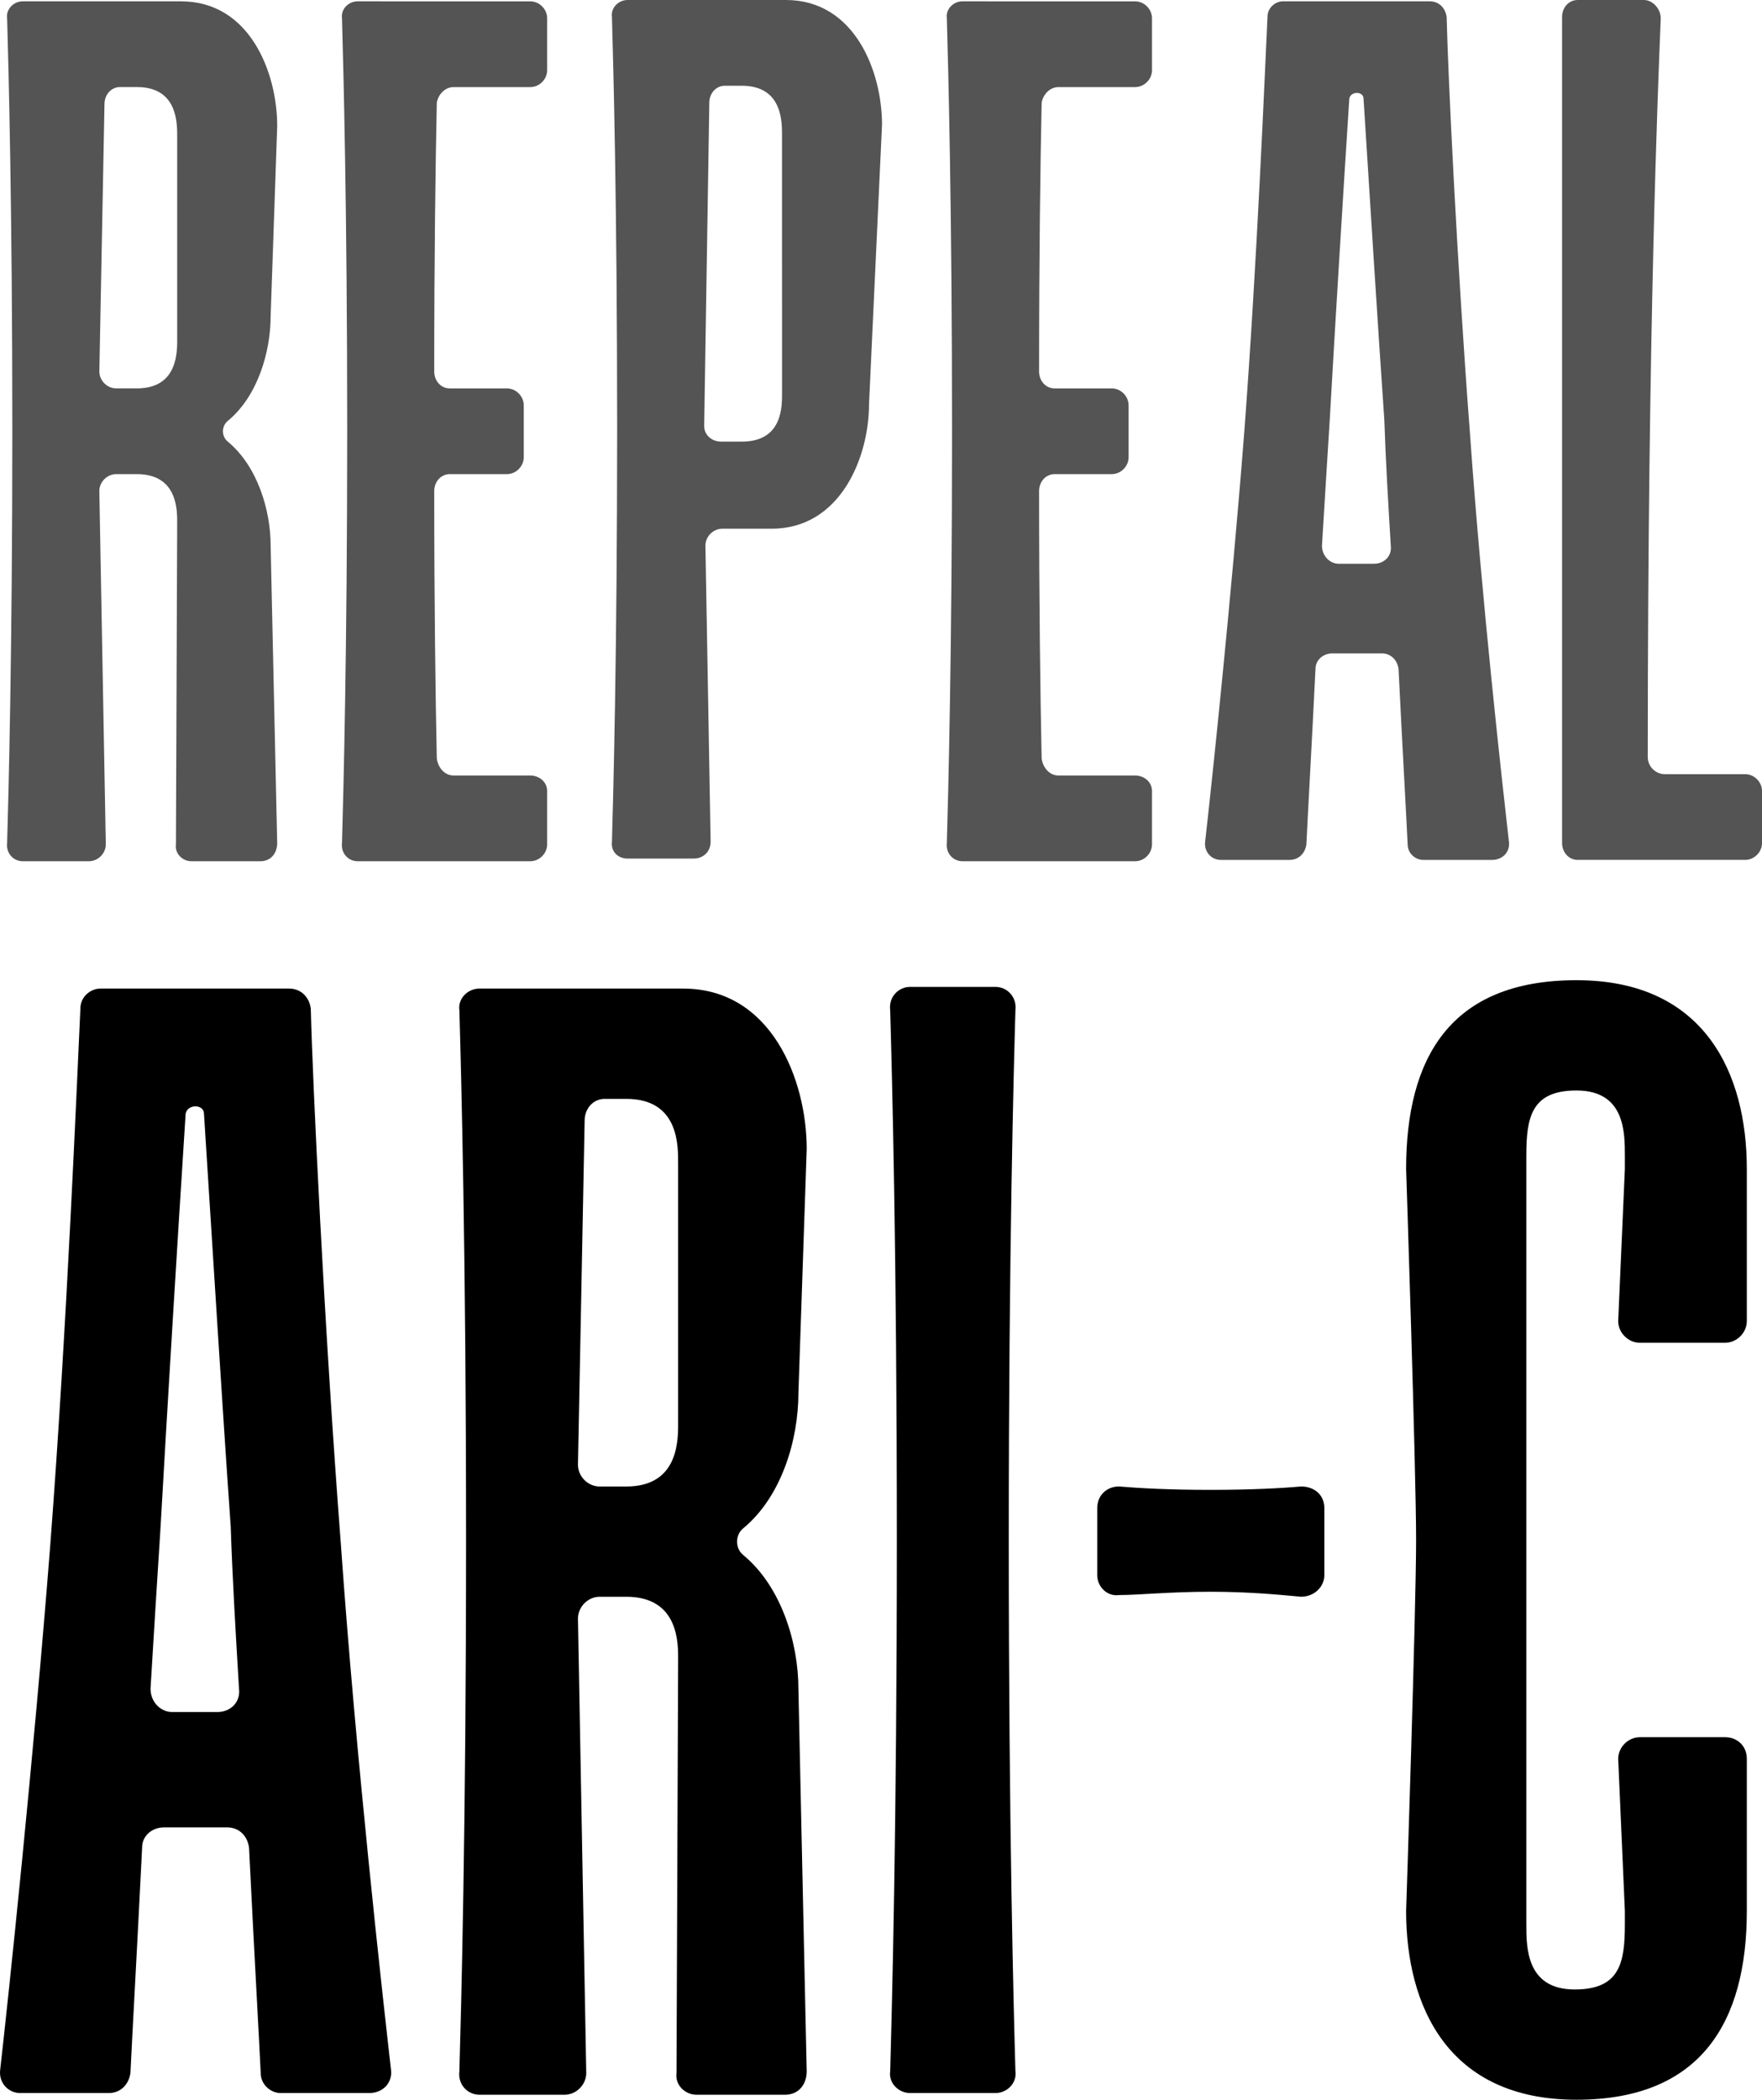
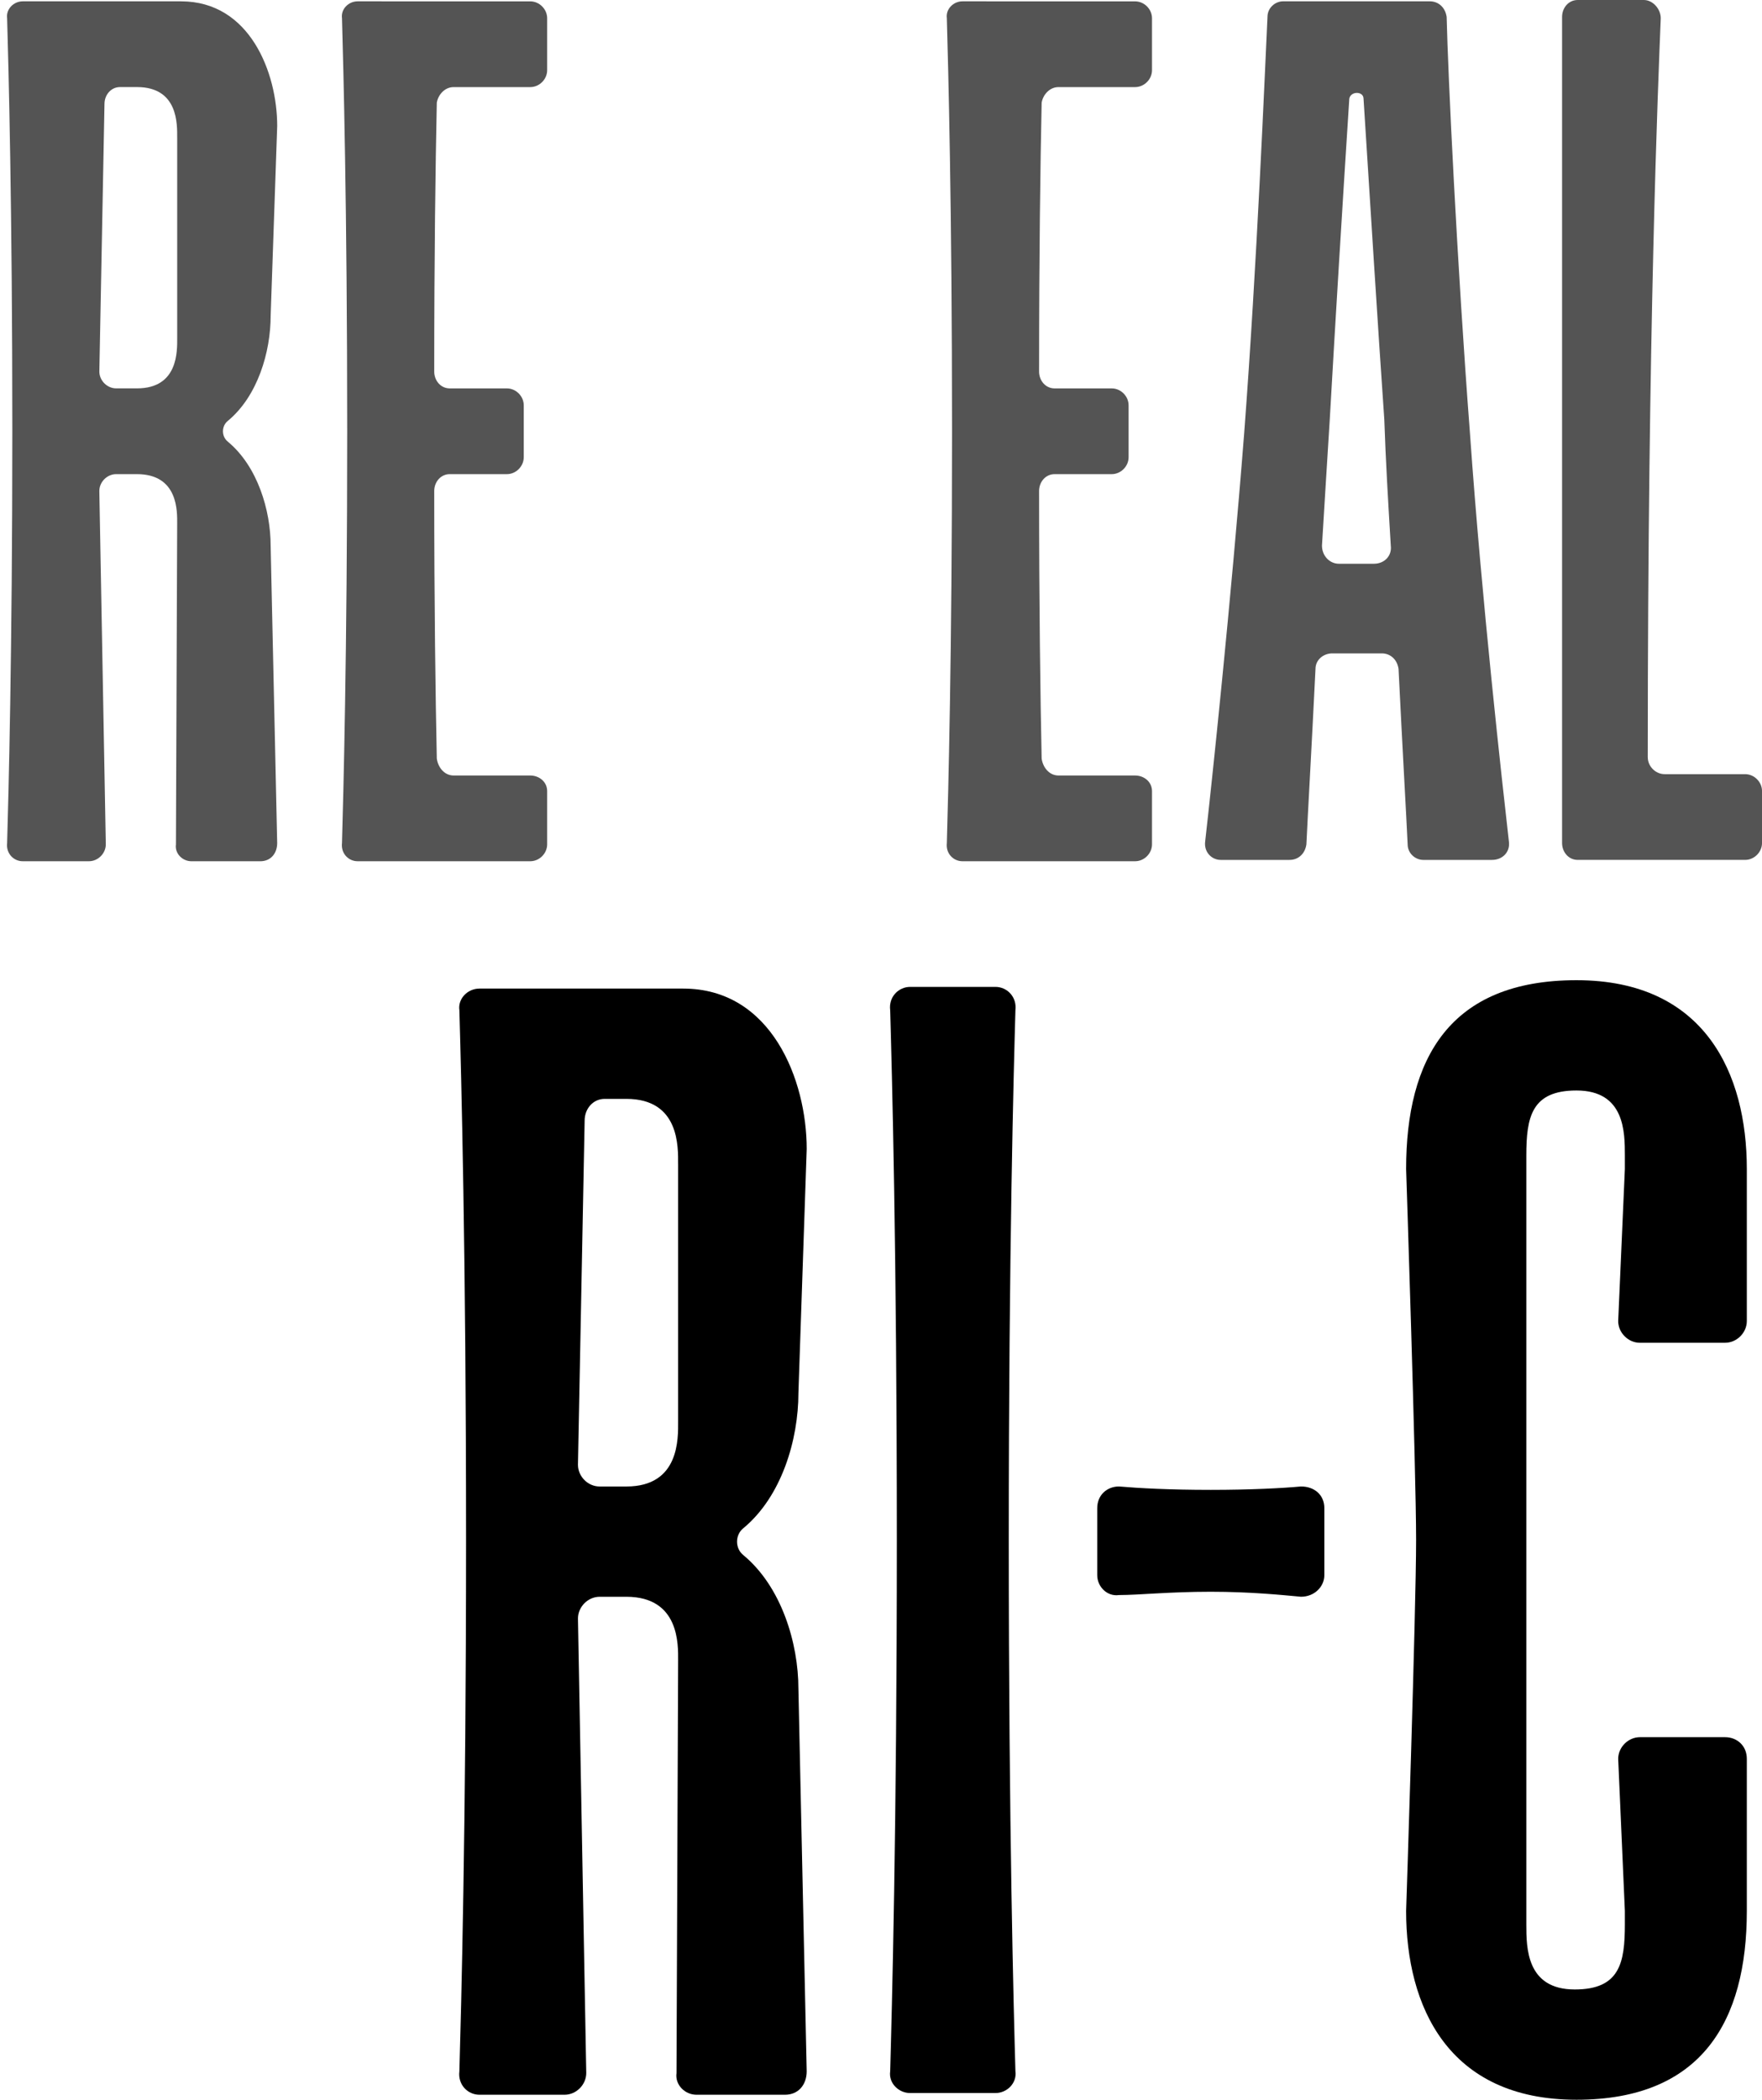
<svg xmlns="http://www.w3.org/2000/svg" height="148.85" preserveAspectRatio="xMidYMid" viewBox="0 0 93.73 111.637" width="124.974" zoomAndPan="magnify">
  <g fill="#545454">
    <path d="m13.398-22.238c-.348-.273-.348-.828 0-1.105 1.586-1.312 2.277-3.66 2.277-5.594l.348-10.082c0-2.832-1.453-6.629-5.113-6.629h-8.426c-.48 0-.895.414-.828.898.07 2.484.277 10.012.277 21.891 0 12.016-.207 19.477-.277 21.961-.066.555.348.969.828.969h3.523c.484 0 .898-.414.898-.898l-.344-18.785c0-.484.414-.898.895-.898h1.105c2.211 0 2.141 2.004 2.141 2.625l-.066 17.059c-.07.484.344.898.828.898h3.66c.551 0 .898-.414.898-.969l-.348-15.812c0-1.867-.691-4.215-2.277-5.527zm-2.695-16.16v10.637c0 .691.07 2.691-2.141 2.691h-1.105c-.48 0-.895-.414-.895-.895l.273-14.227c0-.484.348-.898.828-.898h.898c2.211 0 2.141 2 2.141 2.691zm0 0" transform="translate(-1.277 45.719)" />
    <path d="m2.484-45.648c-.48 0-.895.414-.828.898.07 2.484.277 10.012.277 21.961 0 11.945-.207 19.406-.277 21.891-.066.555.348.969.828.969h9.188c.484 0 .898-.414.898-.898v-2.832c0-.484-.414-.828-.898-.828h-4.074c-.484 0-.828-.414-.898-.898-.07-3.316-.137-8.078-.137-14.227 0-.484.344-.898.828-.898h3.039c.48 0 .895-.414.895-.898v-2.762c0-.484-.414-.898-.895-.898h-3.039c-.484 0-.828-.414-.828-.895 0-6.148.066-10.98.137-14.297.07-.414.414-.828.898-.828h4.074c.484 0 .898-.414.898-.898v-2.762c0-.484-.414-.898-.898-.898zm0 0" transform="translate(16.536 45.719)" />
-     <path d="m10.91-45.719h-8.426c-.48 0-.895.414-.828.898.07 2.488.277 10.016.277 21.891 0 11.949-.207 19.477-.277 21.961-.066.555.348.898.828.898h3.523c.484 0 .898-.344.898-.898l-.277-15.742c0-.484.414-.898.898-.898h2.625c3.66 0 5.18-3.801 5.18-6.629l.691-14.852c0-2.828-1.453-6.629-5.113-6.629zm-.207 20.855c0 .691.07 2.625-2.141 2.625h-1.105c-.48 0-.895-.344-.895-.828l.273-17.195c0-.484.348-.898.828-.898h.898c2.211 0 2.141 2.004 2.141 2.695zm0 0" transform="translate(30.897 45.719)" />
    <path d="m2.484-45.648c-.48 0-.895.414-.828.898.07 2.484.277 10.012.277 21.961 0 11.945-.207 19.406-.277 21.891-.066.555.348.969.828.969h9.188c.484 0 .898-.414.898-.898v-2.832c0-.484-.414-.828-.898-.828h-4.074c-.484 0-.828-.414-.898-.898-.07-3.316-.137-8.078-.137-14.227 0-.484.344-.898.828-.898h3.039c.48 0 .895-.414.895-.898v-2.762c0-.484-.414-.898-.895-.898h-3.039c-.484 0-.828-.414-.828-.895 0-6.148.066-10.98.137-14.297.07-.414.414-.828.898-.828h4.074c.484 0 .898-.414.898-.898v-2.762c0-.484-.414-.898-.898-.898zm0 0" transform="translate(48.711 45.719)" />
    <path d="m12.637 0h3.66c.555 0 .969-.414.898-.969-.344-3.035-1.449-12.844-2.07-21.684-.691-9.047-1.176-19.199-1.242-22.168-.07-.484-.418-.828-.898-.828h-7.805c-.414 0-.828.344-.828.828-.141 2.969-.555 13.121-1.242 22.168-.691 8.84-1.727 18.648-2.074 21.684-.066.555.348.969.828.969h3.66c.484 0 .832-.344.898-.828.07-1.52.277-5.109.484-9.324 0-.484.414-.828.898-.828h2.625c.48 0 .828.344.895.828.207 4.215.414 7.805.484 9.324 0 .484.414.828.828.828zm-4.488-15.746c-.484 0-.898-.414-.898-.965.141-2.281.277-4.559.414-6.699.277-4.906.691-11.672 1.039-17.059.066-.414.758-.414.758 0 .344 5.387.762 12.152 1.105 17.059.07 2.141.207 4.418.344 6.699.07.551-.344.965-.895.965zm0 0" transform="translate(63.072 45.719)" />
    <path d="m6.215-5.457c0-22.859.555-35.91.691-39.293 0-.484-.414-.969-.898-.969h-3.523c-.48 0-.828.414-.828.898v43.922c0 .484.348.898.828.898h8.91c.484 0 .898-.414.898-.898v-2.762c0-.484-.414-.898-.898-.898h-4.281c-.484 0-.898-.414-.898-.898zm0 0" transform="translate(81.438 45.719)" />
  </g>
-   <path d="m16.258 0h4.707c.711 0 1.246-.531 1.156-1.242-.445-3.91-1.863-16.527-2.664-27.898-.891-11.637-1.512-24.699-1.602-28.52-.086-.621-.531-1.062-1.152-1.062h-10.039c-.535 0-1.066.441-1.066 1.062-.18 3.82-.711 16.883-1.602 28.52-.887 11.371-2.219 23.988-2.664 27.898-.09.711.445 1.242 1.066 1.242h4.707c.625 0 1.066-.445 1.156-1.066.09-1.953.355-6.574.621-11.992 0-.625.535-1.066 1.156-1.066h3.375c.621 0 1.066.441 1.156 1.066.266 5.418.531 10.039.621 11.992 0 .621.535 1.066 1.066 1.066zm-5.773-20.258c-.621 0-1.156-.531-1.156-1.242.18-2.93.355-5.863.535-8.617.355-6.309.887-15.016 1.332-21.945.086-.531.977-.531.977 0 .445 6.93.977 15.637 1.422 21.945.09 2.754.266 5.688.441 8.617.09.711-.441 1.242-1.152 1.242zm0 0" transform="translate(-1.322 111.282)" />
  <path d="m17.234-28.605c-.441-.355-.441-1.066 0-1.422 2.043-1.688 2.934-4.711 2.934-7.199l.441-12.969c0-3.645-1.863-8.527-6.574-8.527h-10.836c-.621 0-1.156.531-1.066 1.152.09 3.199.355 12.883.355 28.164 0 15.457-.266 25.055-.355 28.25-.09.711.445 1.246 1.066 1.246h4.531c.621 0 1.152-.535 1.152-1.156l-.441-24.164c0-.621.531-1.156 1.152-1.156h1.422c2.844 0 2.754 2.578 2.754 3.375l-.086 21.945c-.09.621.441 1.156 1.062 1.156h4.711c.711 0 1.152-.535 1.152-1.246l-.441-20.344c0-2.398-.891-5.418-2.934-7.105zm-3.465-20.789v13.68c0 .891.09 3.465-2.754 3.465h-1.422c-.621 0-1.152-.531-1.152-1.156l.355-18.301c0-.621.441-1.152 1.066-1.152h1.152c2.844 0 2.754 2.574 2.754 3.465zm0 0" transform="translate(22.304 111.282)" />
  <path d="m3.199 0h4.531c.621 0 1.152-.531 1.066-1.156-.09-3.195-.355-12.879-.355-28.25s.266-25.055.355-28.164c.086-.711-.445-1.242-1.066-1.242h-4.531c-.621 0-1.156.531-1.066 1.242.09 3.109.355 12.793.355 28.164s-.266 25.055-.355 28.25c-.09.625.445 1.156 1.066 1.156zm0 0" transform="translate(45.22 111.282)" />
  <path d="m12.973-32.25c-.98.09-2.668.18-4.801.18-2.219 0-3.82-.09-4.883-.18-.625 0-1.156.445-1.156 1.156v3.555c0 .621.531 1.152 1.156 1.062 1.062 0 2.664-.176 4.883-.176 2.133 0 3.82.176 4.801.266.711 0 1.242-.531 1.242-1.152v-3.555c0-.711-.531-1.156-1.242-1.156zm0 0" transform="translate(56.234 111.282)" />
  <path d="m14.57-39.891h4.531c.621 0 1.156-.531 1.156-1.156v-8.082c0-5.066-2.223-10.039-9.062-10.039-6.754 0-9.062 4.176-9.062 10.039 0 0 .531 15.992.531 19.723s-.531 19.723-.531 19.723c0 5.062 2.219 10.039 9.062 10.039 6.66 0 9.062-4.176 9.062-10.039v-8.086c0-.711-.535-1.152-1.156-1.152h-4.531c-.621 0-1.156.531-1.156 1.152l.355 8.086v.711c0 2.043-.266 3.465-2.664 3.465-2.578 0-2.578-2.223-2.578-3.465 0-.445 0-.711 0-.711s0-39.625 0-40.156c0-2.043.27-3.465 2.668-3.465 2.574 0 2.574 2.219 2.574 3.465v.711l-.355 8.082c0 .625.535 1.156 1.156 1.156zm0 0" transform="translate(72.666 111.282)" />
</svg>